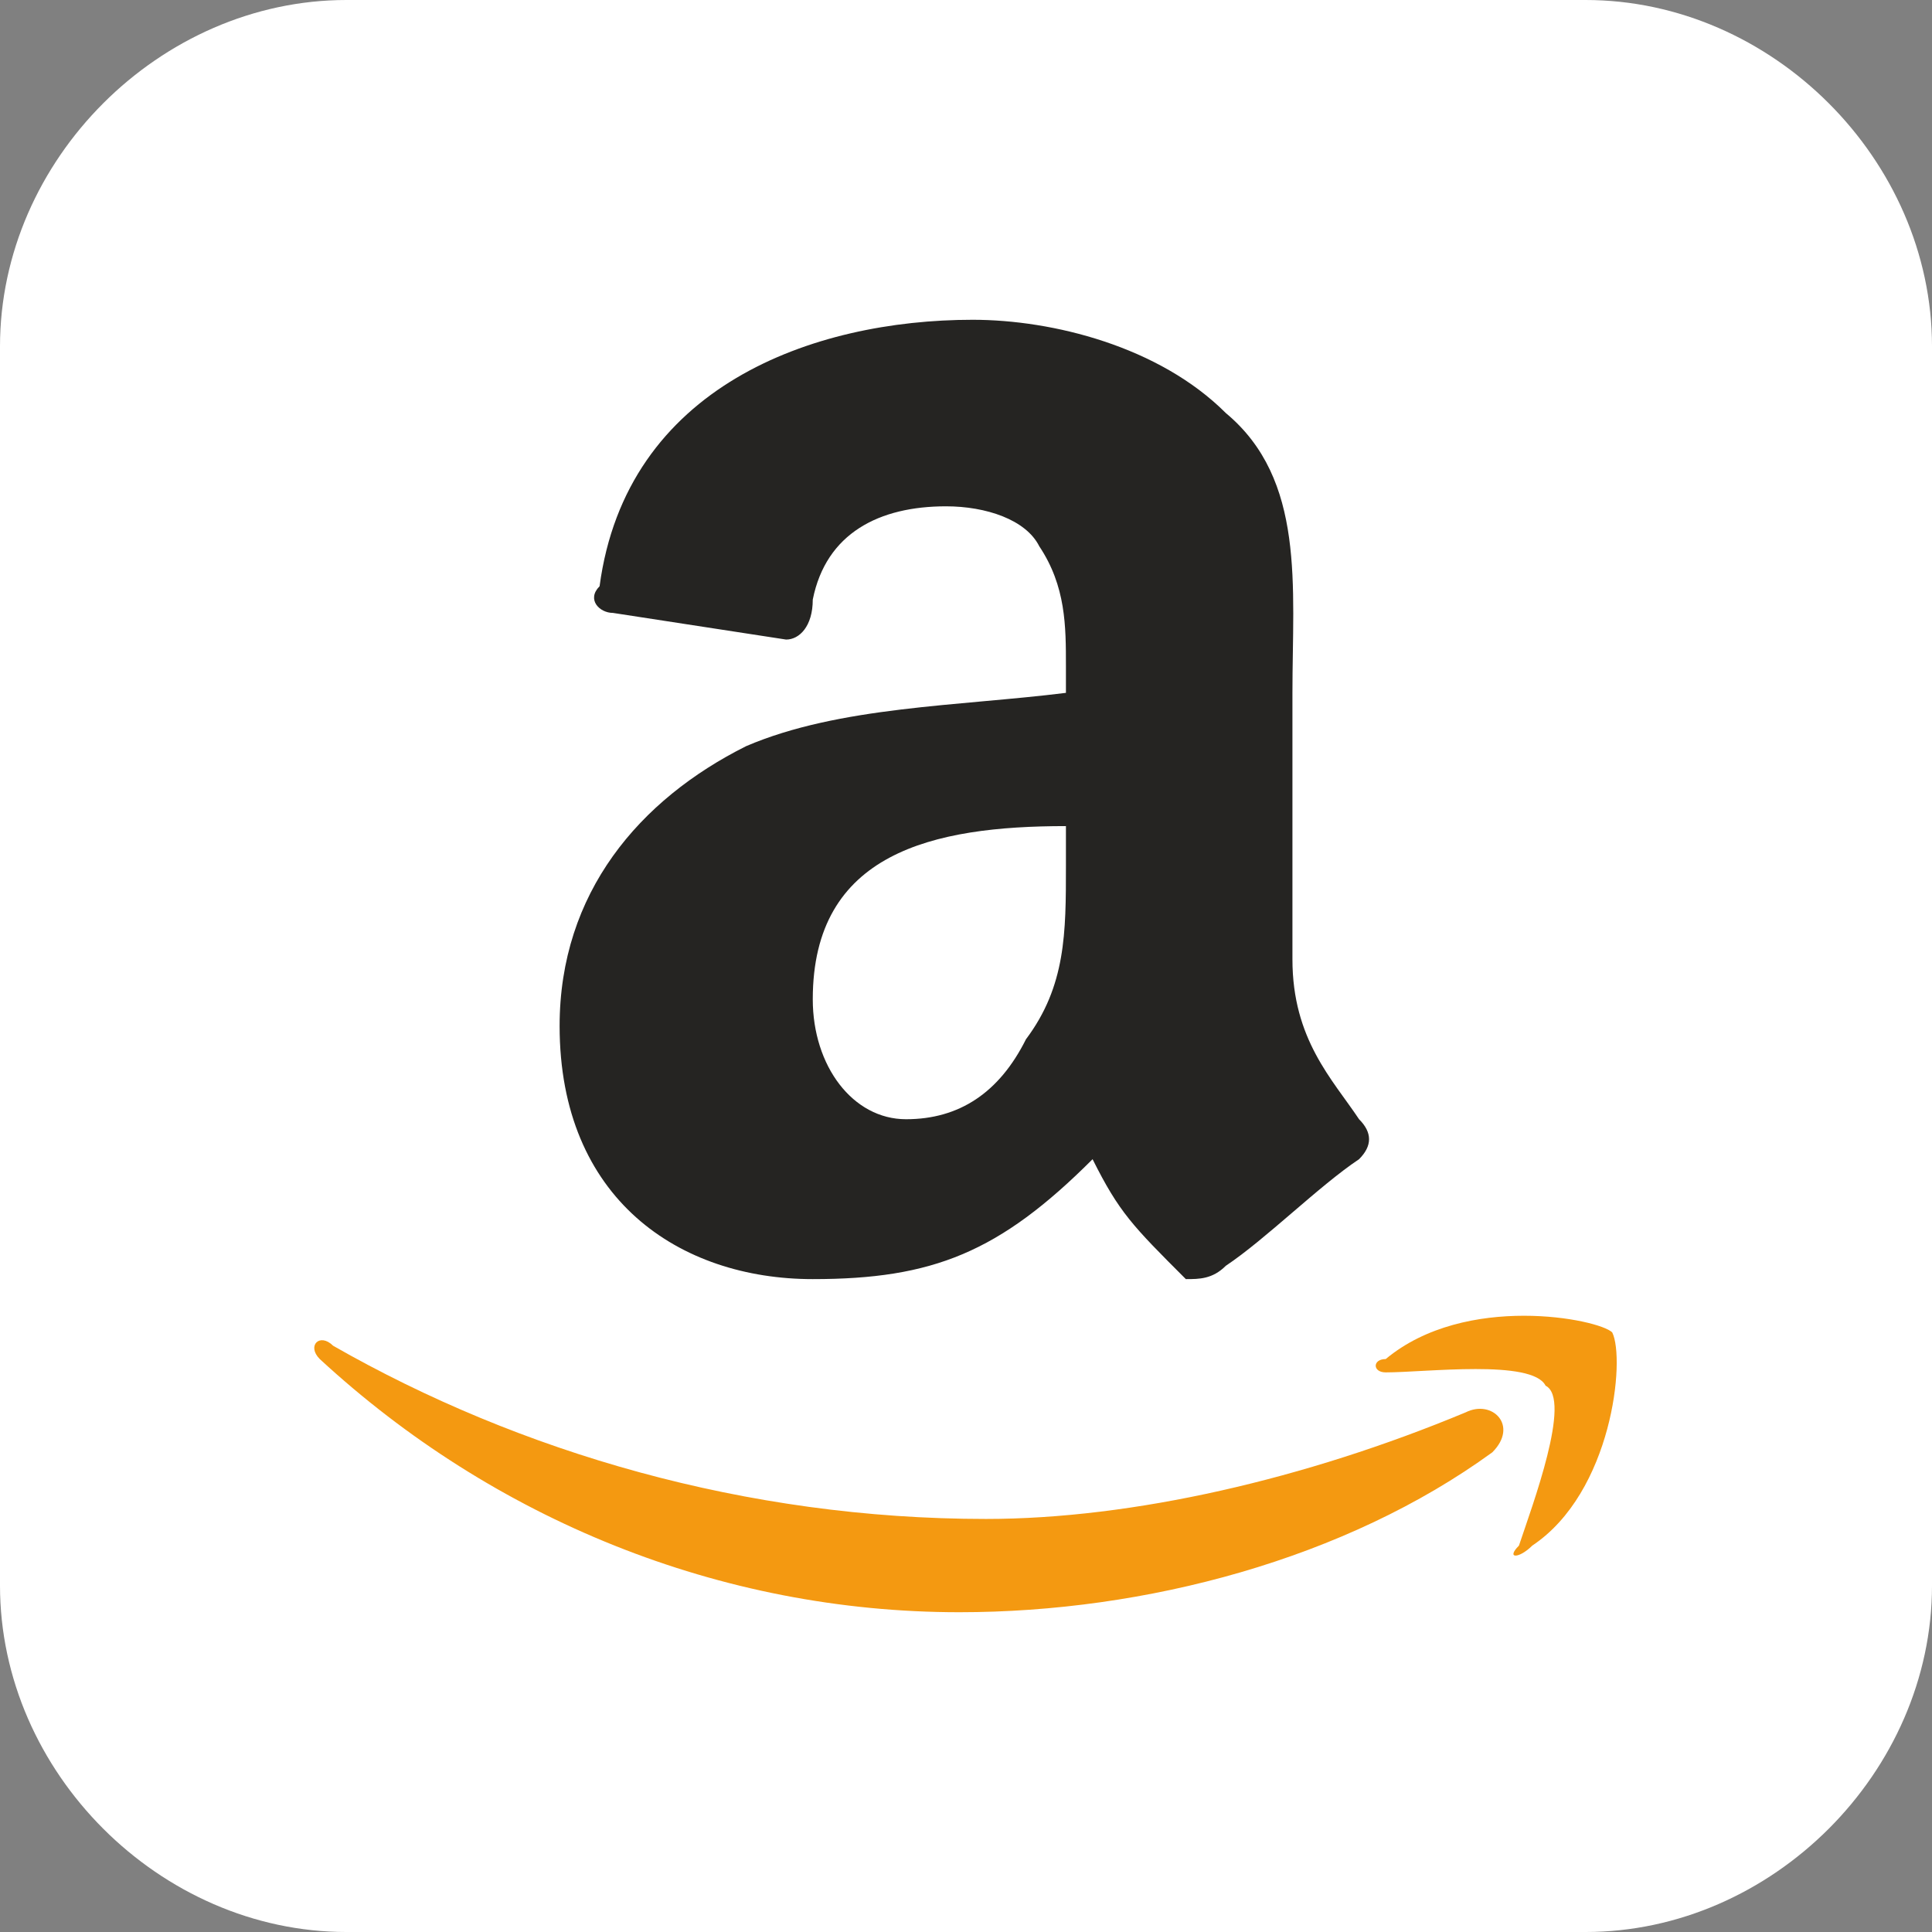
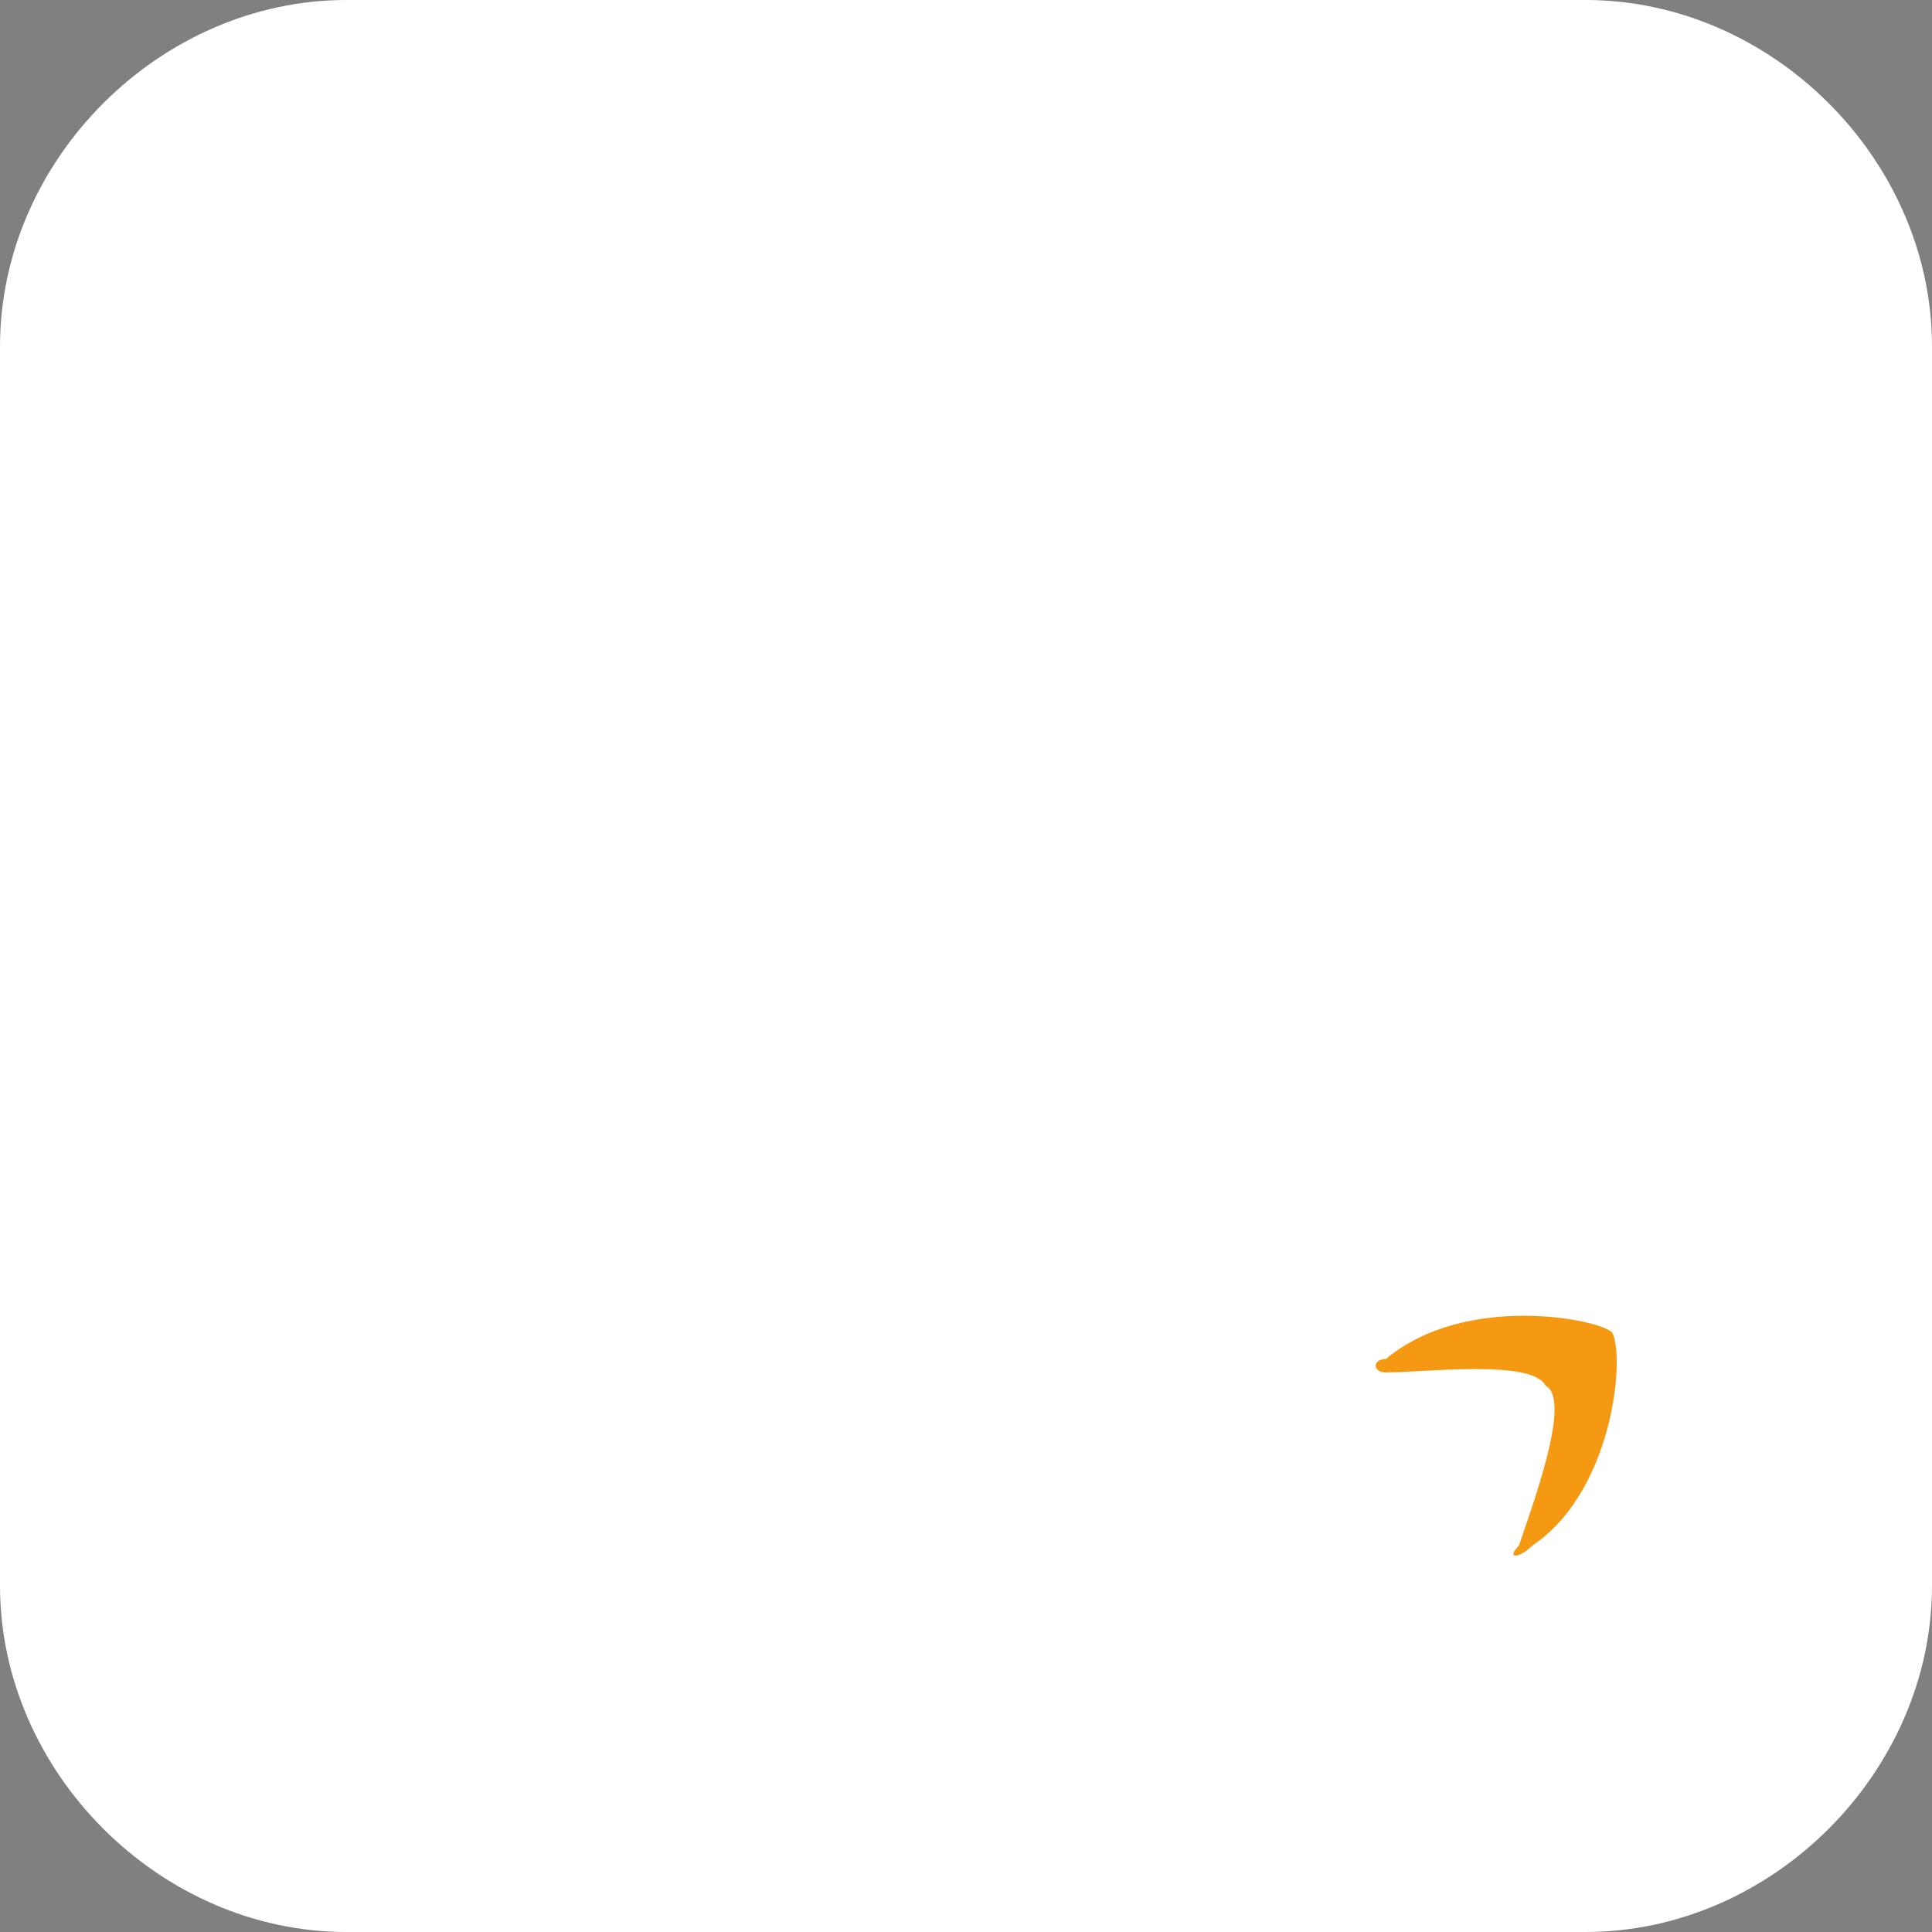
<svg xmlns="http://www.w3.org/2000/svg" xml:space="preserve" width="160px" height="160px" version="1.1" style="shape-rendering:geometricPrecision; text-rendering:geometricPrecision; image-rendering:optimizeQuality; fill-rule:evenodd; clip-rule:evenodd" viewBox="0 0 1.45 1.45">
  <rect x="0" y="0" width="1.45" height="1.45" fill="#808080" stroke="none" />
  <defs>
    <style type="text/css">
   
    .fil1 {fill:#F49911}
    .fil2 {fill:#252422}
    .fil0 {fill:white}
   
  </style>
  </defs>
  <g id="Layer_x0020_1">
    <g id="_2883112102688">
      <path class="fil0" d="M0.26 0l0.93 0c0.14,0 0.26,0.12 0.26,0.26l0 0.93c0,0.14 -0.12,0.26 -0.26,0.26l-0.93 0c-0.14,0 -0.26,-0.12 -0.26,-0.26l0 -0.93c0,-0.14 0.12,-0.26 0.26,-0.26z" />
      <g>
        <g>
-           <path class="fil1" d="M1.12 1.09c-0.11,0.08 -0.26,0.12 -0.4,0.12 -0.18,0 -0.35,-0.07 -0.48,-0.19 -0.01,-0.01 0,-0.02 0.01,-0.01 0.14,0.08 0.31,0.13 0.49,0.13 0.11,0 0.24,-0.03 0.36,-0.08 0.02,-0.01 0.04,0.01 0.02,0.03z" />
          <path class="fil1" d="M1.16 1.04c-0.01,-0.02 -0.09,-0.01 -0.12,-0.01 -0.01,0 -0.01,-0.01 0,-0.01 0.06,-0.05 0.16,-0.03 0.17,-0.02 0.01,0.02 0,0.12 -0.06,0.16 -0.01,0.01 -0.02,0.01 -0.01,0 0.01,-0.03 0.04,-0.11 0.02,-0.12z" />
        </g>
-         <path class="fil2" d="M0.92 0.95c-0.01,0.01 -0.02,0.01 -0.03,0.01 -0.04,-0.04 -0.05,-0.05 -0.07,-0.09 -0.07,0.07 -0.12,0.09 -0.21,0.09 -0.1,0 -0.19,-0.06 -0.19,-0.19 0,-0.1 0.06,-0.17 0.14,-0.21 0.07,-0.03 0.16,-0.03 0.24,-0.04l0 -0.02c0,-0.03 0,-0.06 -0.02,-0.09 -0.01,-0.02 -0.04,-0.03 -0.07,-0.03 -0.05,0 -0.09,0.02 -0.1,0.07 0,0.02 -0.01,0.03 -0.02,0.03l-0.13 -0.02c-0.01,0 -0.02,-0.01 -0.01,-0.02 0.02,-0.15 0.16,-0.2 0.28,-0.2 0.06,0 0.14,0.02 0.19,0.07 0.06,0.05 0.05,0.13 0.05,0.21l0 0.2c0,0.06 0.03,0.09 0.05,0.12 0.01,0.01 0.01,0.02 0,0.03 -0.03,0.02 -0.07,0.06 -0.1,0.08l0 0zm-0.12 -0.3c0,0.05 0,0.09 -0.03,0.13 -0.02,0.04 -0.05,0.06 -0.09,0.06 -0.04,0 -0.07,-0.04 -0.07,-0.09 0,-0.11 0.09,-0.13 0.19,-0.13l0 0.03z" />
      </g>
    </g>
  </g>
</svg>